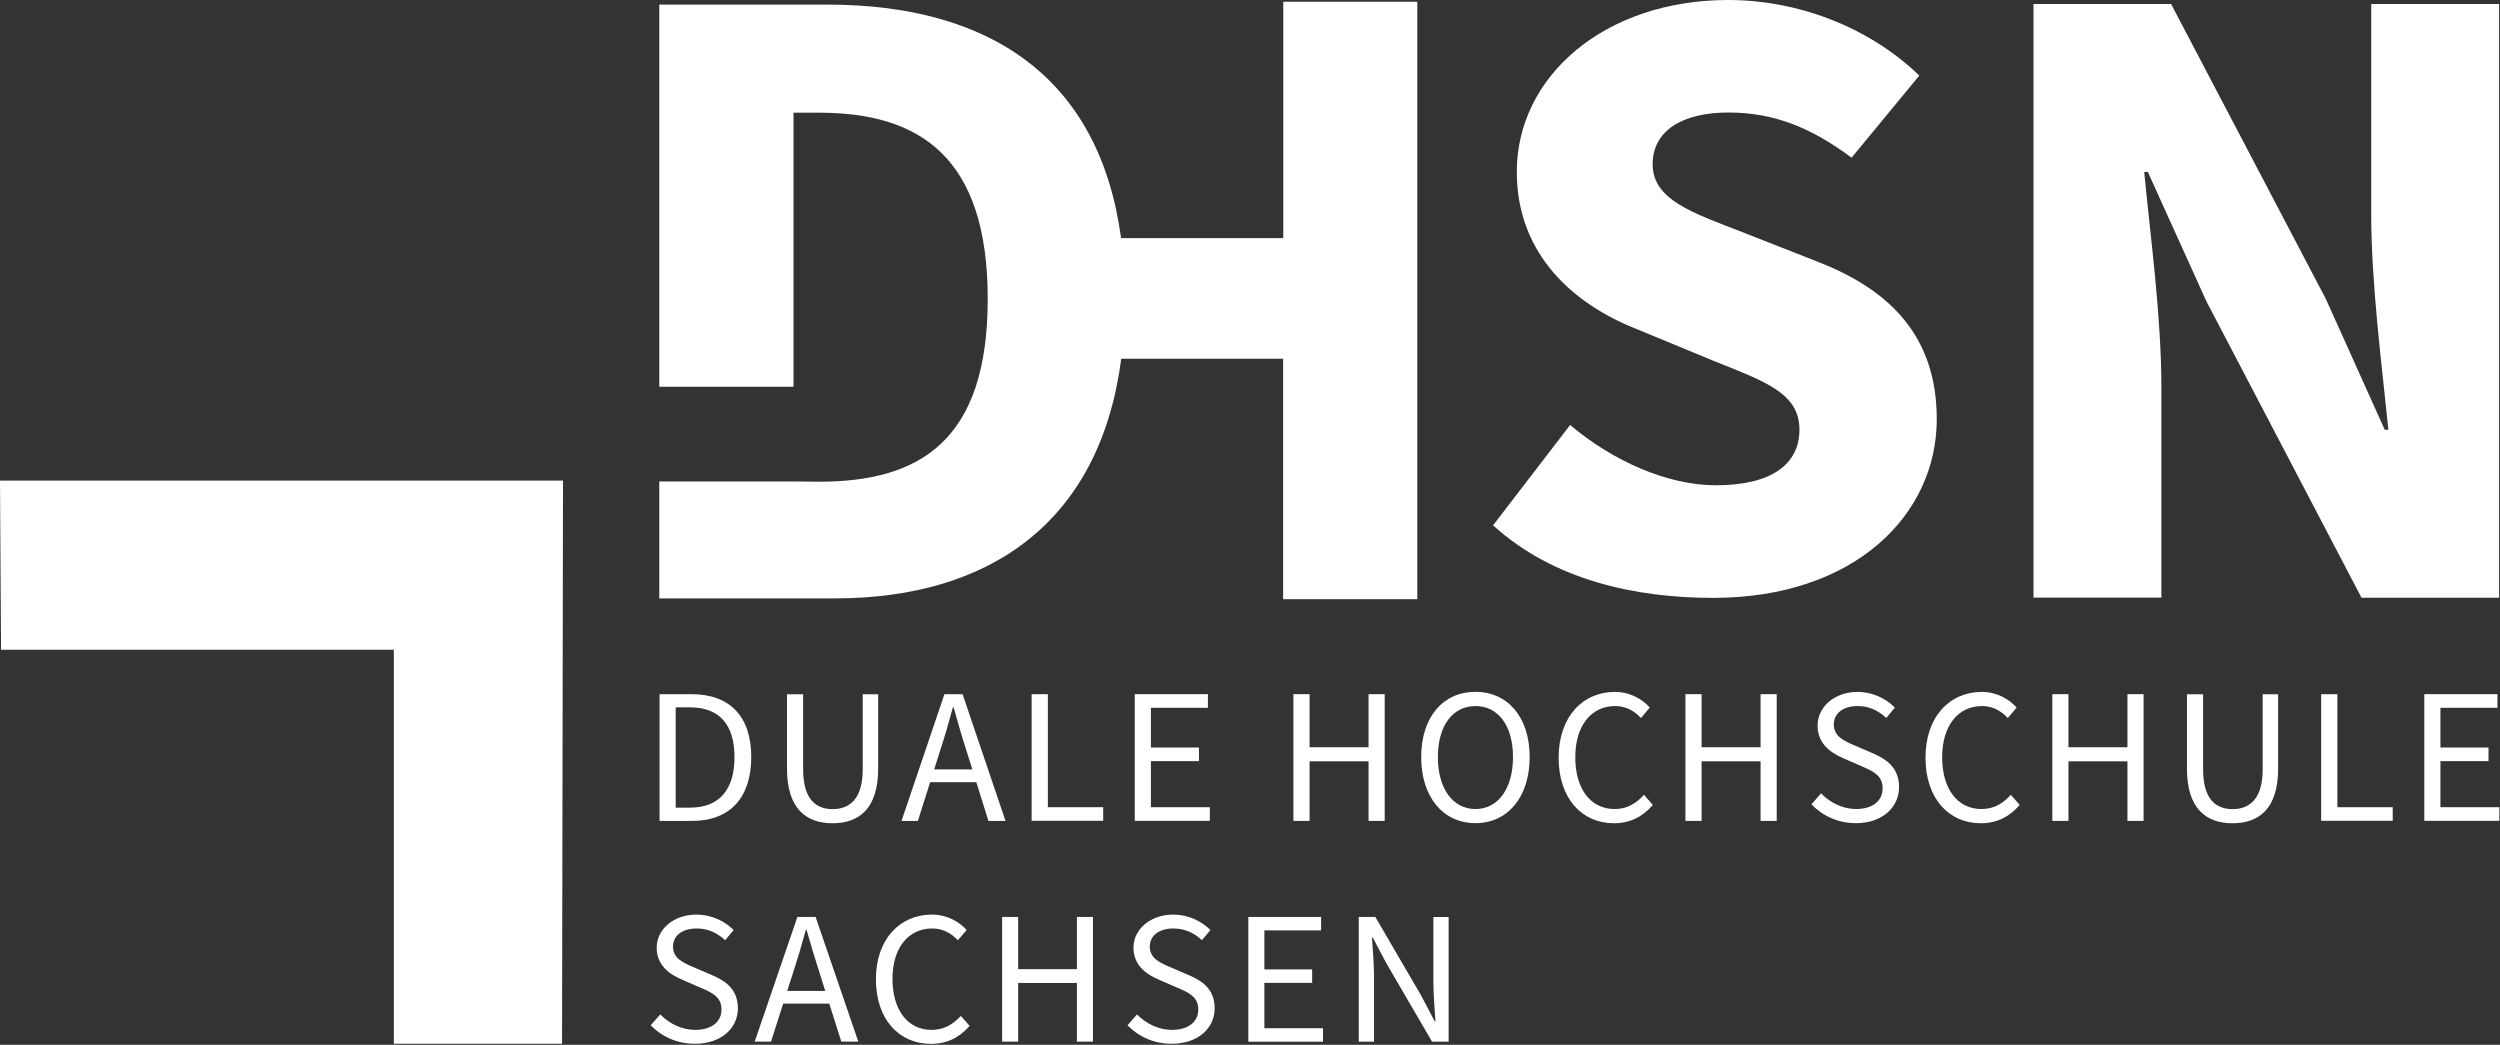
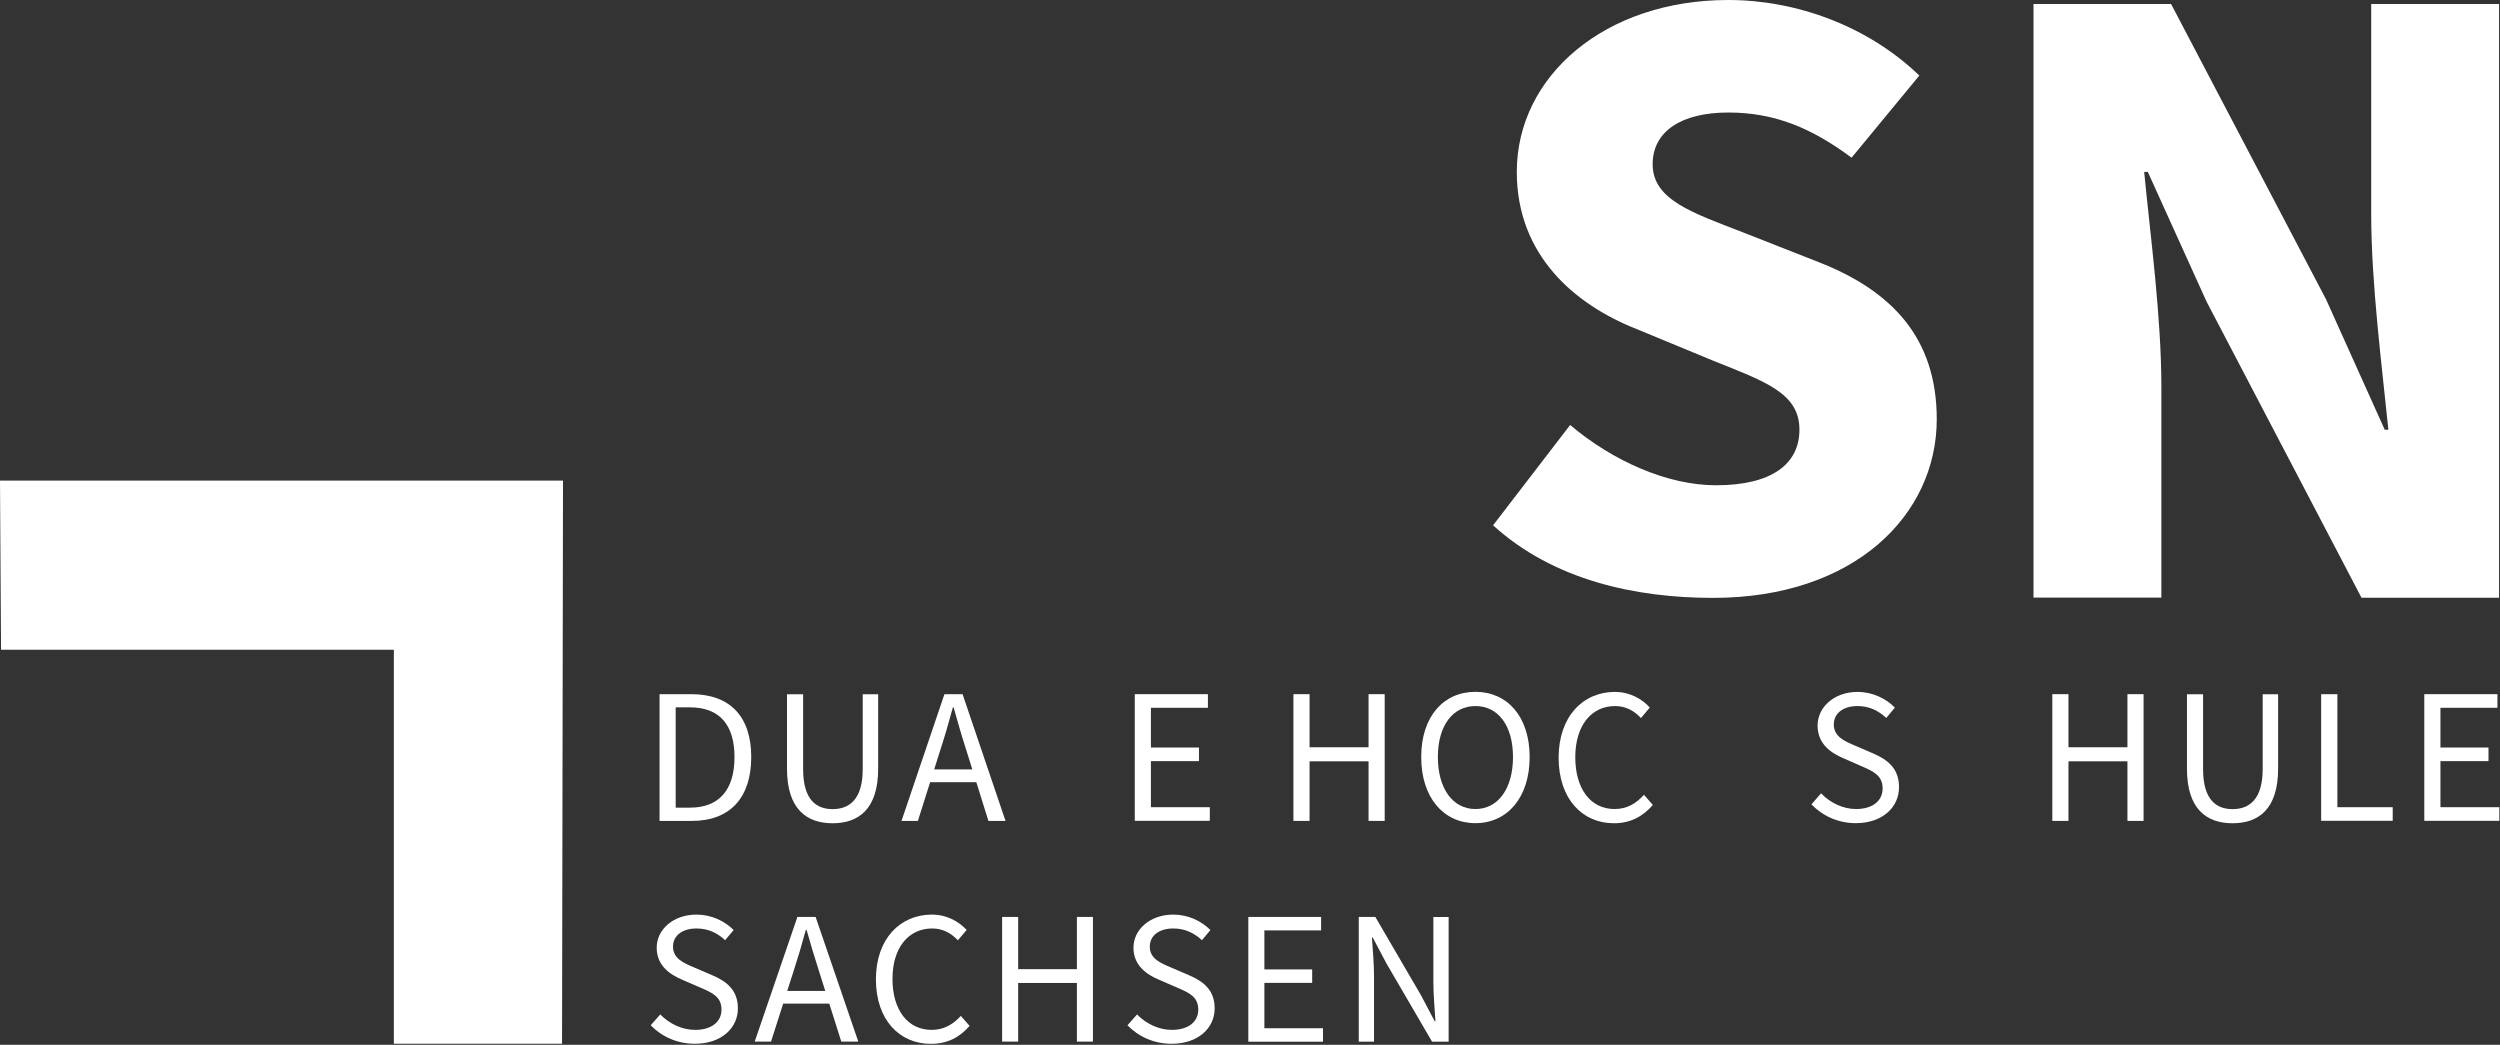
<svg xmlns="http://www.w3.org/2000/svg" width="670" height="280" viewBox="0 0 670 280" fill="none">
  <rect x="0" y="0" width="670" height="280" fill="#333333" stroke="none" />
  <path d="M176.76 186.037H185.269C195.731 186.037 201.334 192.105 201.334 202.892C201.334 213.68 195.731 220.004 185.455 220.004H176.76V186.037ZM184.943 216.447C192.894 216.447 196.847 211.471 196.847 202.892C196.847 194.314 192.871 189.571 184.943 189.571H181.084V216.447H184.943Z" fill="white" />
  <path d="M210.914 205.985V186.061H215.238V206.124C215.238 214.285 218.702 216.842 223.143 216.842C227.583 216.842 231.21 214.285 231.21 206.124V186.061H235.349V205.985C235.349 216.888 230.071 220.632 223.143 220.632C216.215 220.632 210.914 216.888 210.914 205.985Z" fill="white" />
  <path d="M253.086 186.037H257.969L269.477 220.004H264.897L258.968 201.033C257.736 197.243 256.667 193.5 255.574 189.594H255.365C254.319 193.523 253.226 197.243 251.994 201.033L245.996 220.004H241.602L253.11 186.037H253.086ZM247.623 206.194H263.293V209.635H247.623V206.194Z" fill="white" />
-   <path d="M276.498 186.037H280.822V216.33H295.655V219.98H276.475V186.014L276.498 186.037Z" fill="white" />
  <path d="M304.119 186.037H323.718V189.687H308.443V200.335H321.323V203.985H308.443V216.33H324.229V219.98H304.119V186.014V186.037Z" fill="white" />
  <path d="M346.639 186.037H350.963V200.265H366.772V186.037H371.096V220.004H366.772V204.032H350.963V220.004H346.639V186.037Z" fill="white" />
  <path d="M380.885 202.893C380.885 192.012 386.883 185.41 395.415 185.41C403.948 185.41 409.946 192.036 409.946 202.893C409.946 213.75 403.948 220.608 395.415 220.608C386.883 220.608 380.885 213.773 380.885 202.893ZM405.482 202.893C405.482 194.43 401.483 189.222 395.415 189.222C389.347 189.222 385.349 194.453 385.349 202.893C385.349 211.332 389.347 216.819 395.415 216.819C401.483 216.819 405.482 211.355 405.482 202.893Z" fill="white" />
  <path d="M417.711 203.055C417.711 192.105 424.174 185.433 432.799 185.433C436.938 185.433 440.169 187.432 442.145 189.617L439.774 192.431C437.984 190.524 435.729 189.222 432.869 189.222C426.453 189.222 422.175 194.476 422.175 202.939C422.175 211.402 426.266 216.819 432.706 216.819C435.961 216.819 438.426 215.4 440.588 213.006L442.959 215.726C440.262 218.841 436.938 220.631 432.52 220.631C424.058 220.631 417.711 214.098 417.711 203.055Z" fill="white" />
-   <path d="M451.699 186.037H456.023V200.265H471.833V186.037H476.157V220.004H471.833V204.032H456.023V220.004H451.699V186.037Z" fill="white" />
  <path d="M485.459 215.586L488.04 212.61C490.481 215.145 493.898 216.819 497.432 216.819C501.896 216.819 504.546 214.587 504.546 211.309C504.546 207.844 502.082 206.729 498.874 205.334L493.991 203.195C490.829 201.846 487.11 199.452 487.11 194.453C487.11 189.455 491.643 185.433 497.804 185.433C501.826 185.433 505.43 187.176 507.824 189.641L505.523 192.407C503.43 190.454 500.943 189.222 497.804 189.222C493.991 189.222 491.457 191.152 491.457 194.174C491.457 197.452 494.433 198.661 497.083 199.8L501.942 201.893C505.871 203.59 508.94 205.915 508.94 210.96C508.94 216.33 504.5 220.608 497.362 220.608C492.596 220.608 488.435 218.655 485.459 215.563V215.586Z" fill="white" />
-   <path d="M516.031 203.055C516.031 192.105 522.494 185.433 531.12 185.433C535.258 185.433 538.49 187.432 540.466 189.617L538.094 192.431C536.304 190.524 534.049 189.222 531.189 189.222C524.773 189.222 520.495 194.476 520.495 202.939C520.495 211.402 524.587 216.819 531.027 216.819C534.282 216.819 536.746 215.4 538.908 213.006L541.279 215.726C538.583 218.841 535.258 220.631 530.841 220.631C522.378 220.631 516.031 214.098 516.031 203.055Z" fill="white" />
  <path d="M550.021 186.037H554.346V200.265H570.155V186.037H574.479V220.004H570.155V204.032H554.346V220.004H550.021V186.037Z" fill="white" />
  <path d="M586.102 205.985V186.061H590.426V206.124C590.426 214.285 593.89 216.842 598.33 216.842C602.771 216.842 606.398 214.285 606.398 206.124V186.061H610.536V205.985C610.536 216.888 605.259 220.632 598.33 220.632C591.402 220.632 586.102 216.888 586.102 205.985Z" fill="white" />
  <path d="M622.092 186.037H626.416V216.33H641.249V219.98H622.068V186.014L622.092 186.037Z" fill="white" />
  <path d="M649.713 186.037H669.312V189.687H654.037V200.335H666.917V203.985H654.037V216.33H669.823V219.98H649.713V186.014V186.037Z" fill="white" />
  <path d="M174.365 274.801L176.946 271.871C179.387 274.359 182.758 276.009 186.292 276.009C190.732 276.009 193.36 273.824 193.36 270.569C193.36 267.152 190.918 266.059 187.71 264.687L182.851 262.572C179.689 261.246 175.993 258.875 175.993 253.97C175.993 249.064 180.503 245.112 186.641 245.112C190.663 245.112 194.22 246.832 196.614 249.25L194.336 251.97C192.267 250.041 189.779 248.832 186.664 248.832C182.874 248.832 180.363 250.715 180.363 253.714C180.363 256.922 183.316 258.131 185.966 259.247L190.779 261.316C194.685 262.967 197.754 265.292 197.754 270.244C197.754 275.521 193.336 279.729 186.222 279.729C181.479 279.729 177.341 277.823 174.388 274.777L174.365 274.801Z" fill="white" />
-   <path d="M213.725 245.74H218.584L230.023 279.149H225.466L219.561 260.48C218.352 256.737 217.259 253.087 216.166 249.228H215.957C214.911 253.11 213.818 256.76 212.609 260.48L206.634 279.149H202.264L213.702 245.74H213.725ZM208.285 265.571H223.862V268.966H208.285V265.571Z" fill="white" />
+   <path d="M213.725 245.74H218.584L230.023 279.149H225.466L219.561 260.48C218.352 256.737 217.259 253.087 216.166 249.228H215.957C214.911 253.11 213.818 256.76 212.609 260.48L206.634 279.149H202.264L213.702 245.74H213.725ZM208.285 265.571H223.862V268.966H208.285V265.571" fill="white" />
  <path d="M234.744 262.455C234.744 251.668 241.184 245.112 249.763 245.112C253.878 245.112 257.086 247.088 259.062 249.227L256.714 251.993C254.924 250.11 252.692 248.832 249.833 248.832C243.439 248.832 239.185 254.016 239.185 262.339C239.185 270.662 243.253 276.009 249.67 276.009C252.901 276.009 255.343 274.615 257.505 272.266L259.853 274.94C257.179 278.009 253.878 279.753 249.484 279.753C241.045 279.753 234.744 273.313 234.744 262.455Z" fill="white" />
  <path d="M268.568 245.74H272.869V259.736H288.609V245.74H292.91V279.149H288.609V263.433H272.869V279.149H268.568V245.74Z" fill="white" />
  <path d="M302.143 274.801L304.723 271.871C307.164 274.359 310.535 276.009 314.069 276.009C318.51 276.009 321.137 273.824 321.137 270.569C321.137 267.152 318.696 266.059 315.487 264.687L310.628 262.572C307.467 261.246 303.77 258.875 303.77 253.97C303.77 249.064 308.28 245.112 314.418 245.112C318.44 245.112 321.997 246.832 324.392 249.25L322.113 251.97C320.044 250.041 317.557 248.832 314.441 248.832C310.652 248.832 308.141 250.715 308.141 253.714C308.141 256.922 311.093 258.131 313.744 259.247L318.556 261.316C322.462 262.967 325.531 265.292 325.531 270.244C325.531 275.521 321.114 279.729 313.999 279.729C309.257 279.729 305.118 277.823 302.166 274.777L302.143 274.801Z" fill="white" />
  <path d="M334.551 245.74H354.057V249.344H338.852V259.806H351.662V263.409H338.852V275.568H354.568V279.172H334.551V245.763V245.74Z" fill="white" />
  <path d="M364.148 245.74H368.589L380.841 266.757L384.491 273.685H384.7C384.491 270.314 384.142 266.548 384.142 263.061V245.763H388.234V279.172H383.794L371.542 258.155L367.891 251.25H367.682C367.891 254.621 368.24 258.202 368.24 261.689V279.172H364.148V245.763V245.74Z" fill="white" />
  <path d="M400.133 140.795L420.801 113.896C432.123 123.474 446.793 130.054 459.882 130.054C474.901 130.054 482.248 124.311 482.248 115.151C482.248 105.41 473.204 102.295 459.301 96.738L438.61 88.183C422.126 81.673 406.503 68.514 406.503 46.056C406.503 20.436 430.054 0 463.184 0C481.504 0 500.661 7.021 514.377 20.25L496.22 42.266C485.735 34.455 475.784 30.154 463.207 30.154C450.629 30.154 442.911 35.175 442.911 44.01C442.911 53.495 453.326 56.936 467.206 62.307L487.479 70.281C506.915 77.907 519.05 90.484 519.05 112.338C519.05 138.005 497.011 160.231 459.092 160.231C438.377 160.231 416.384 155.535 400.156 140.795H400.133Z" fill="white" />
  <path d="M544.977 1.069H581.849L623.372 80.208L639.111 115.174H640.087C638.39 98.342 635.484 76.047 635.484 57.285V1.069H669.753V160.184H632.88L591.358 80.836L575.618 46.079H574.642C576.339 63.632 579.245 84.951 579.245 103.69V160.161H544.977V1.069Z" fill="white" />
-   <path d="M343.92 0.465V63.818H300.445C294.656 20.668 265.13 1.232 221.678 1.232H176.691V103.643H212.657V30.2H219.492C246.484 30.2 264.711 42.057 264.711 80.115C264.711 118.174 246.484 129.101 219.492 129.101L212.657 129.031H176.691V160.37H223.677C265.432 160.37 294.842 139.772 300.491 96.134H343.874V160.579H379.84V0.465H343.874H343.92Z" fill="white" />
  <path d="M0 128.798L0.279 174.133H105.55V279.729H150.629L150.885 128.798H0Z" fill="white" />
</svg>